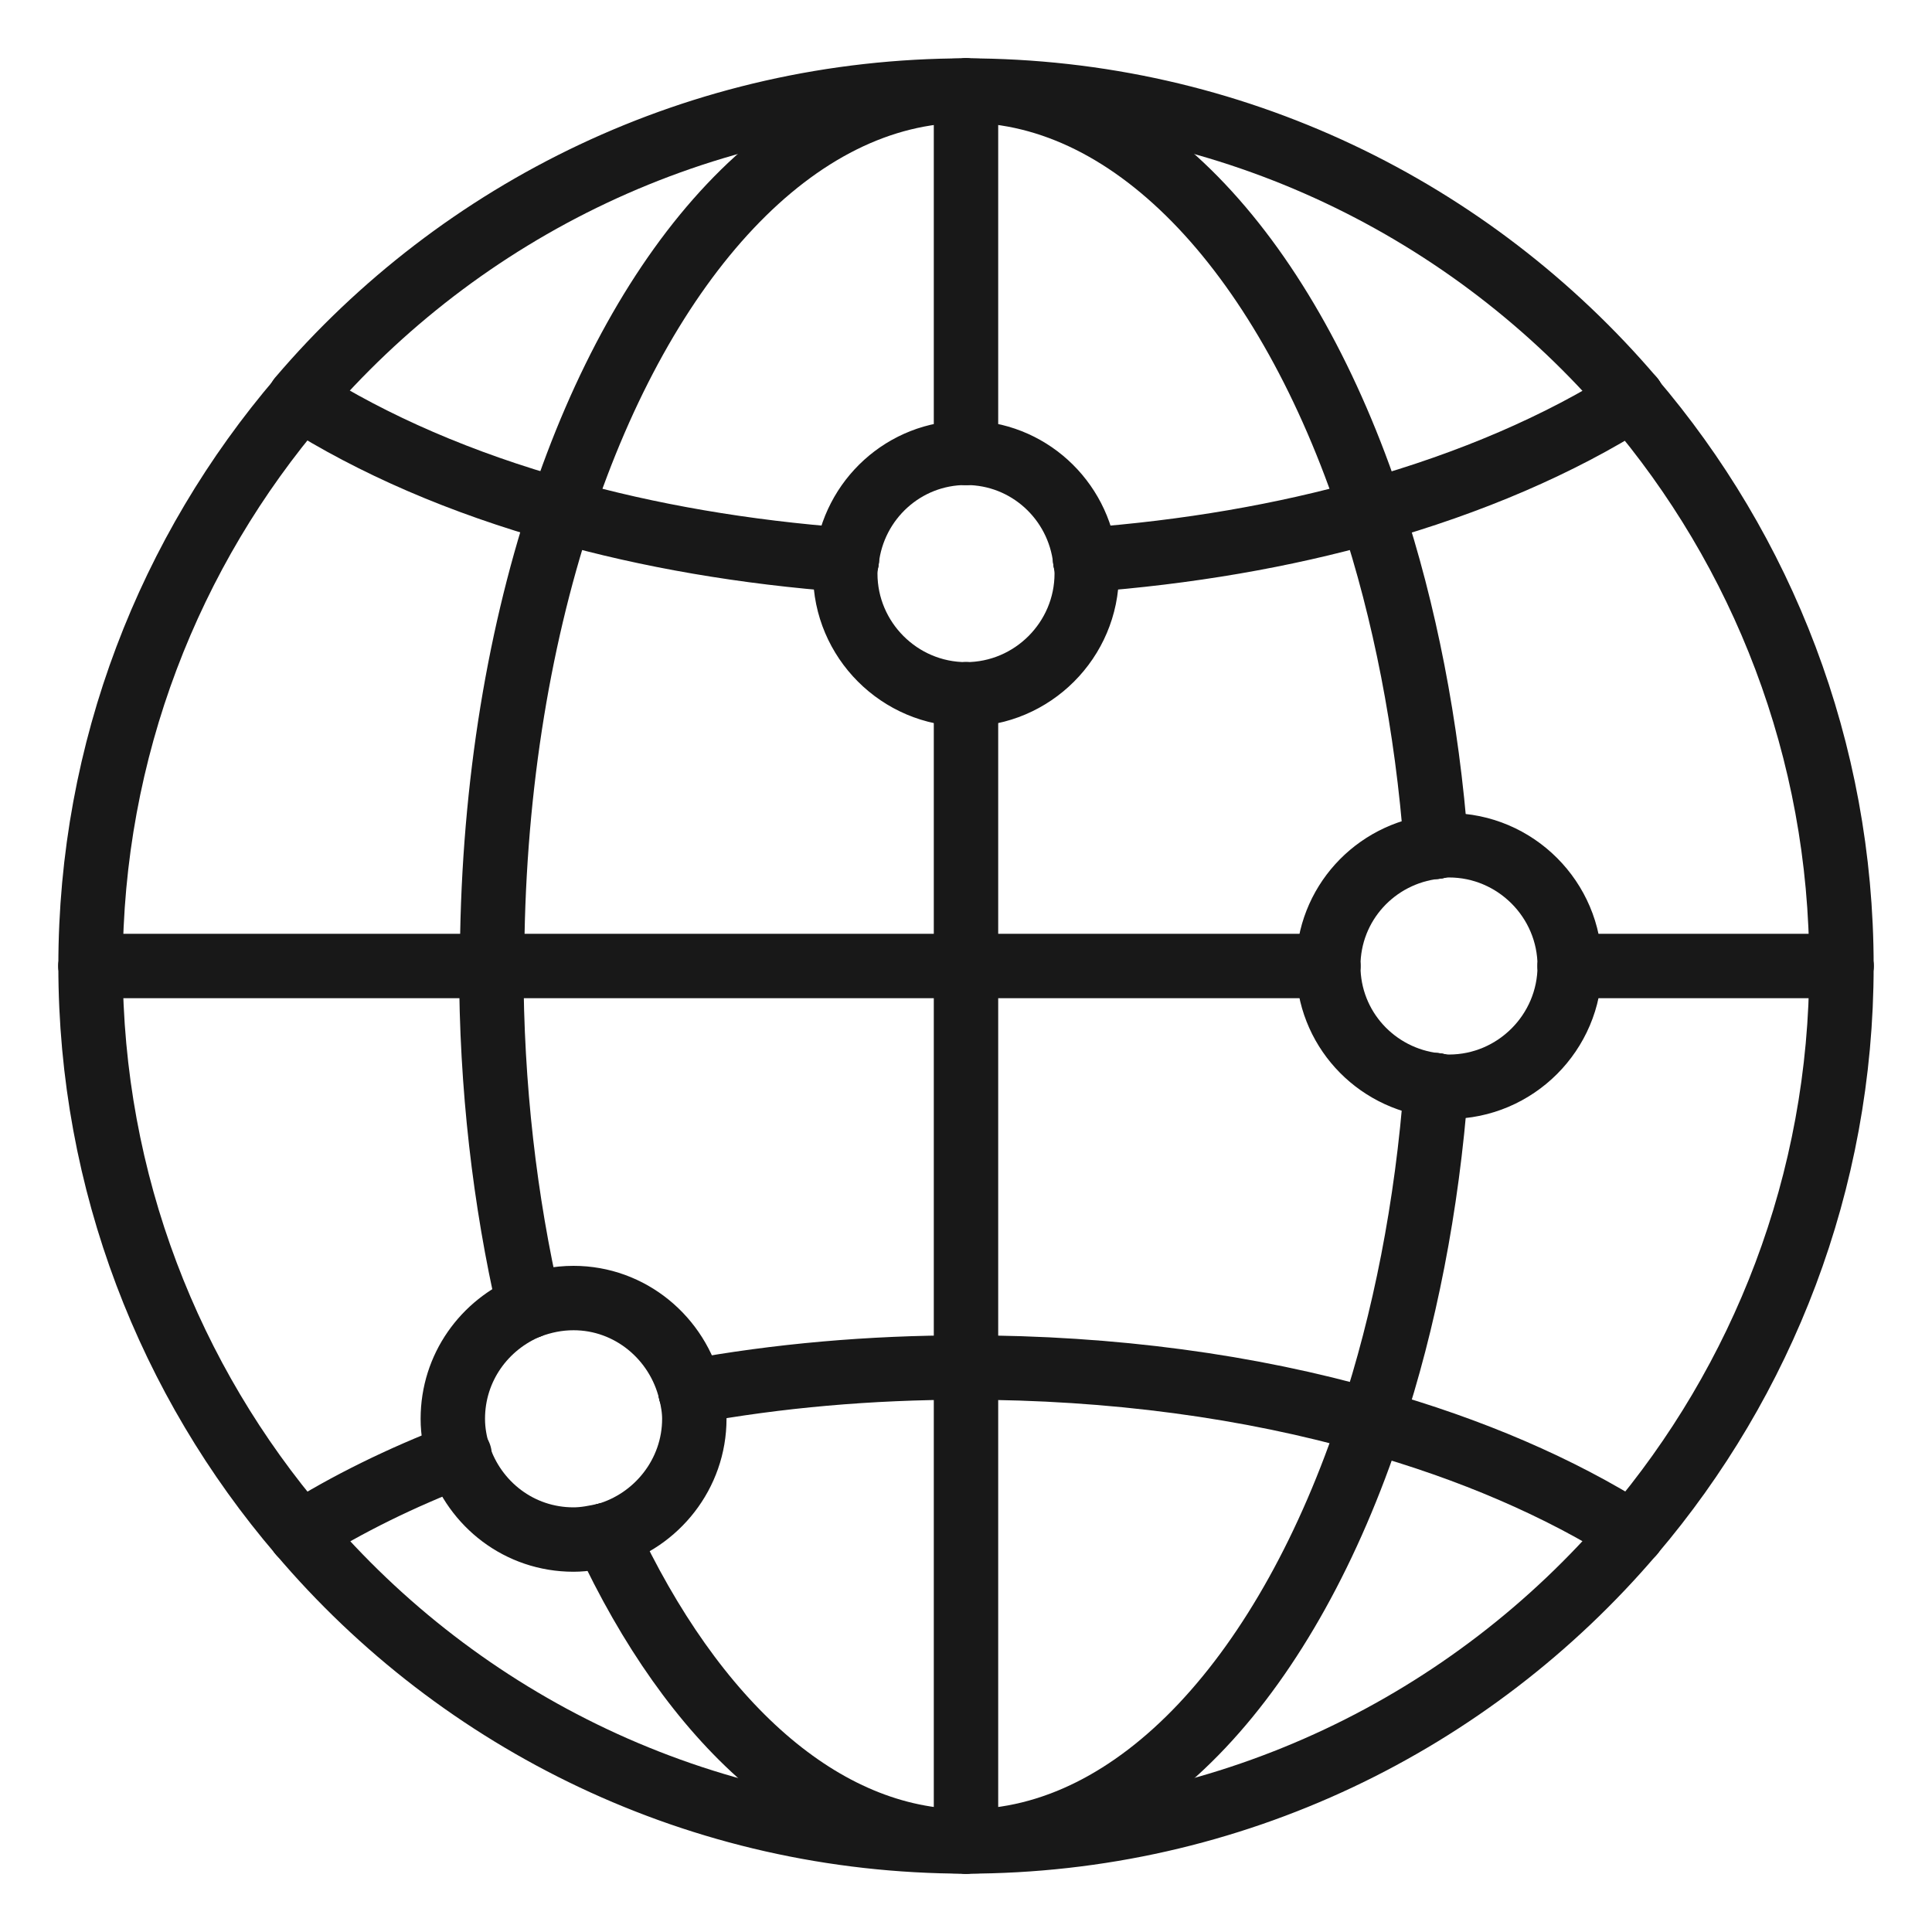
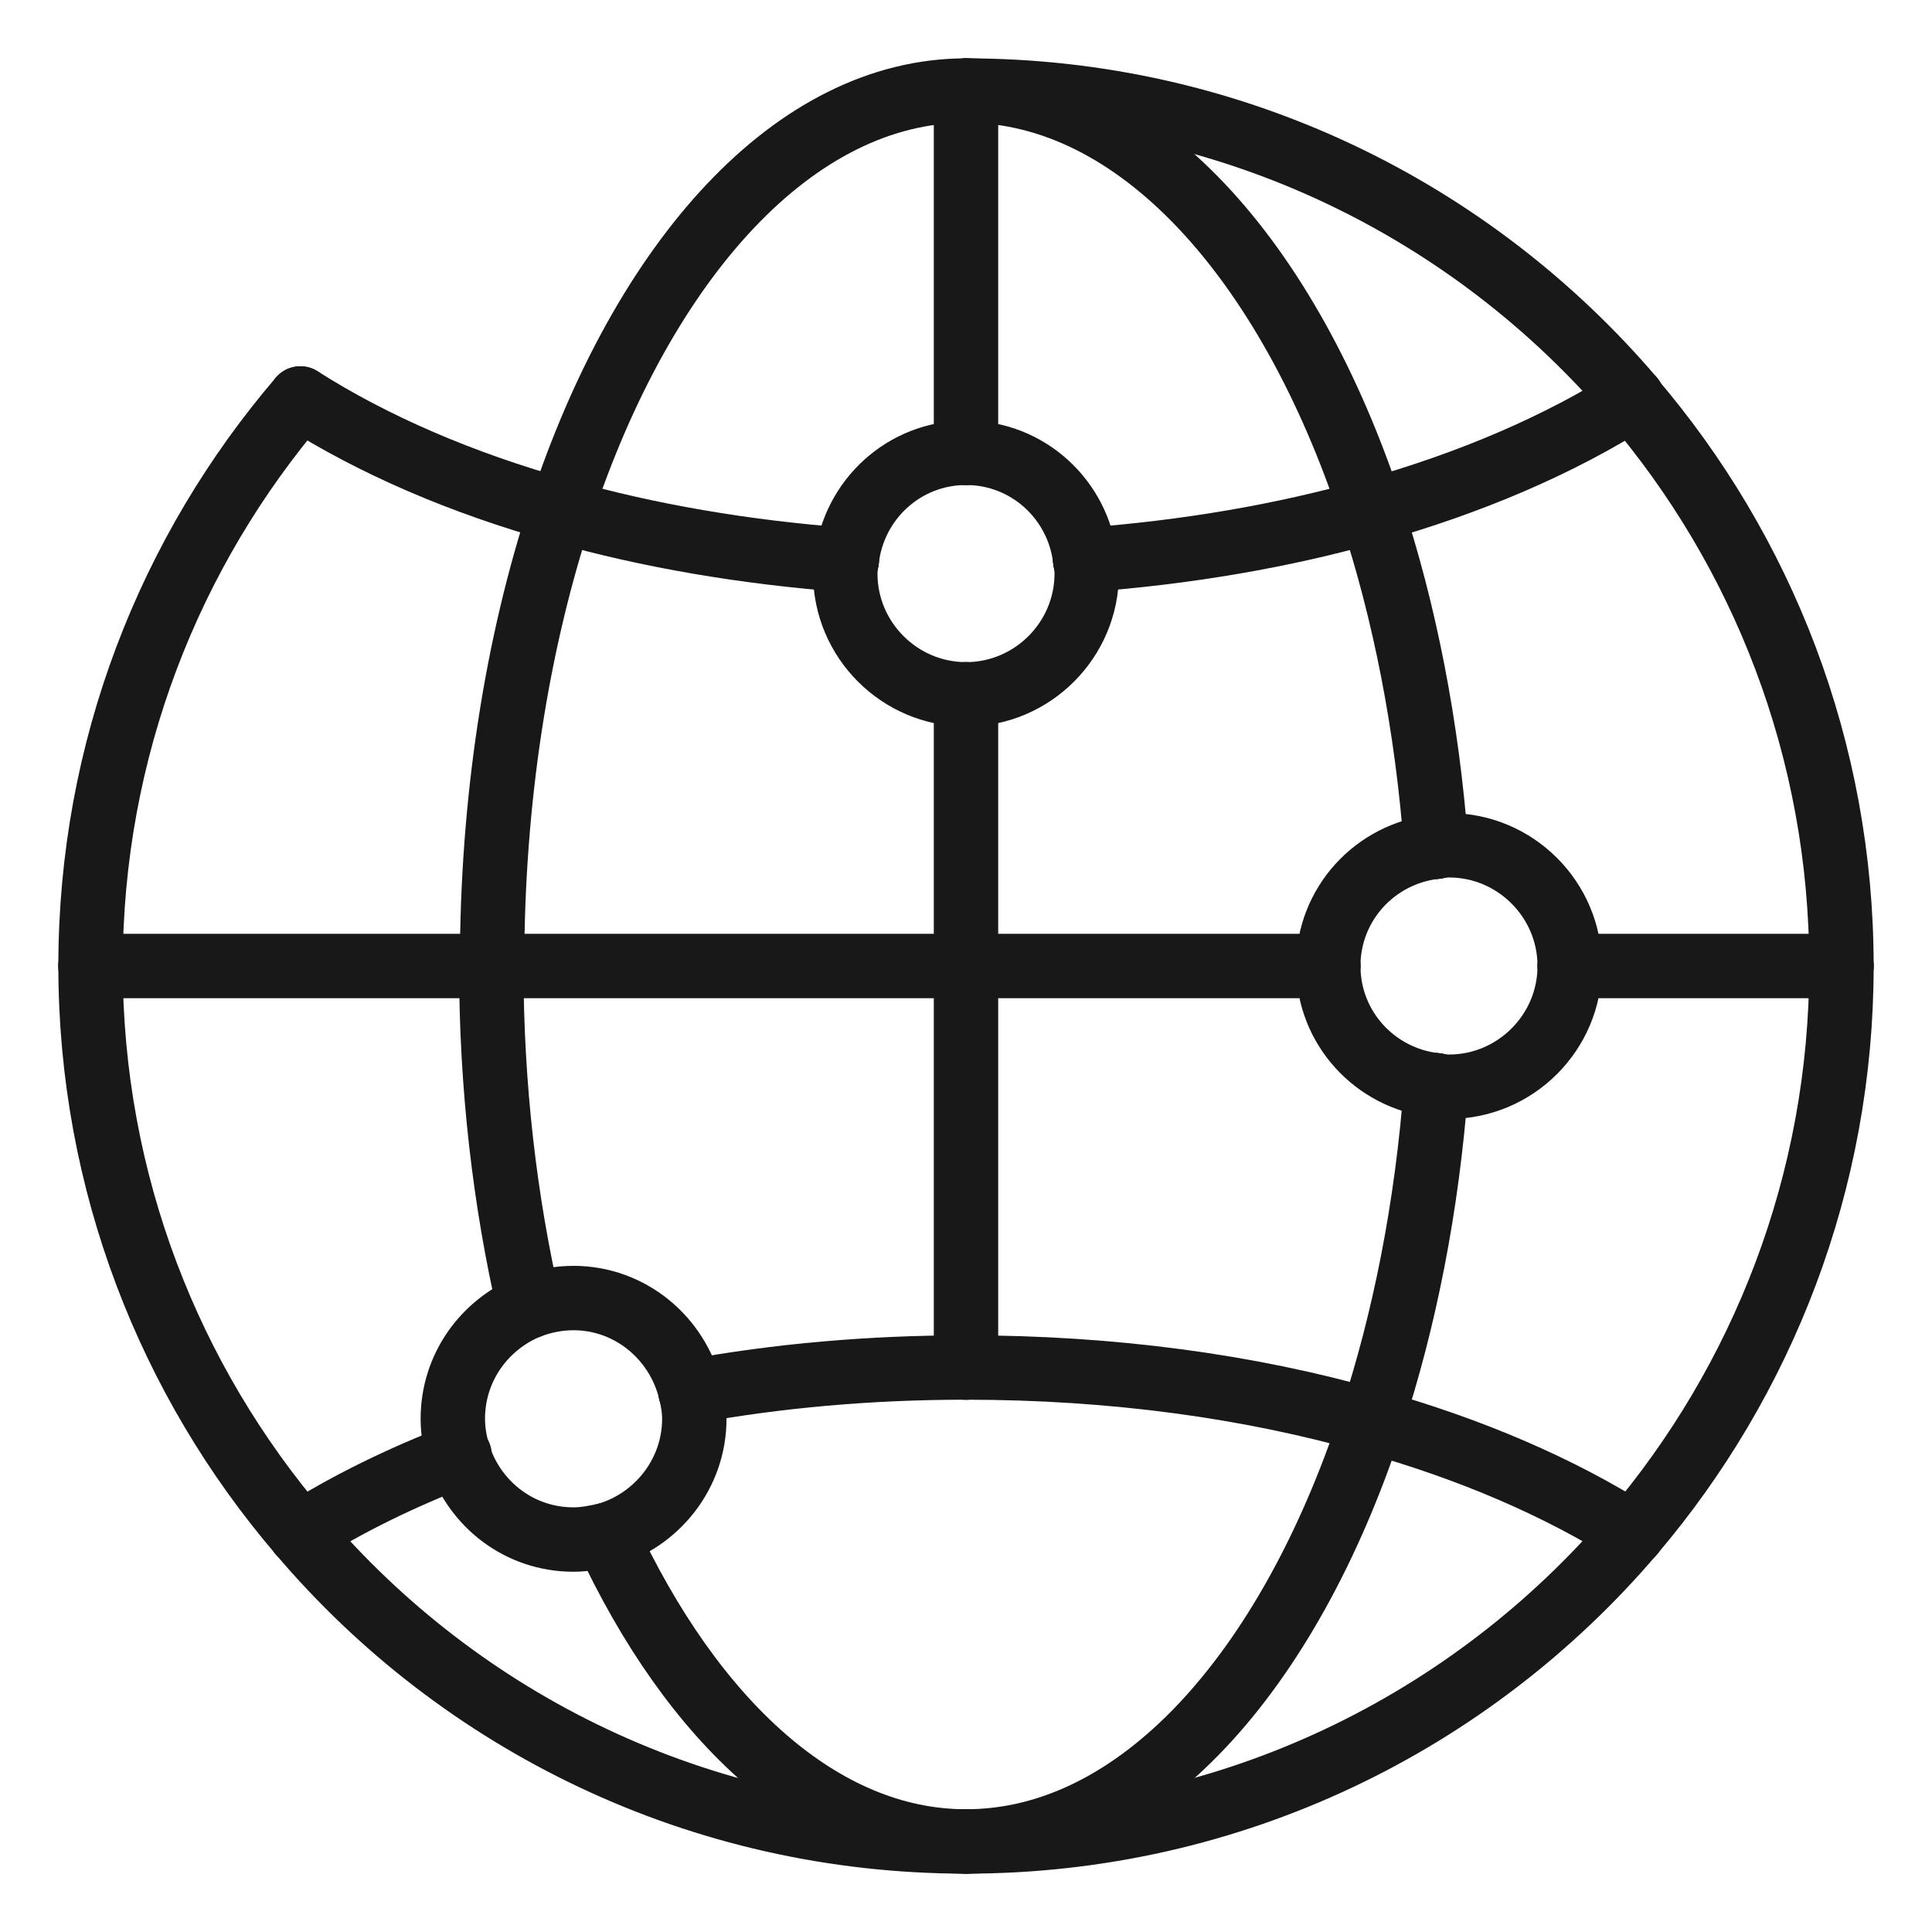
<svg xmlns="http://www.w3.org/2000/svg" width="45" height="45" viewBox="0 0 45 45" fill="none">
  <path d="M38.022 35.719C41.045 32.168 42.891 27.545 42.891 22.5" stroke="#181818" stroke-width="1.5" stroke-miterlimit="10" stroke-linecap="round" stroke-linejoin="round" />
  <path d="M42.891 22.5C42.891 17.455 41.045 12.832 38.004 9.281" stroke="#181818" stroke-width="1.5" stroke-miterlimit="10" stroke-linecap="round" stroke-linejoin="round" />
  <path d="M6.996 9.281C3.955 12.832 2.109 17.455 2.109 22.5" stroke="#181818" stroke-width="1.5" stroke-miterlimit="10" stroke-linecap="round" stroke-linejoin="round" />
  <path d="M22.5 2.109C28.705 2.109 34.277 4.887 38.022 9.281" stroke="#181818" stroke-width="1.5" stroke-miterlimit="10" stroke-linecap="round" stroke-linejoin="round" />
  <path d="M2.109 22.5C2.109 27.545 3.955 32.168 6.996 35.719" stroke="#181818" stroke-width="1.5" stroke-miterlimit="10" stroke-linecap="round" stroke-linejoin="round" />
  <path d="M6.996 35.719C10.723 40.113 16.295 42.891 22.5 42.891" stroke="#181818" stroke-width="1.5" stroke-miterlimit="10" stroke-linecap="round" stroke-linejoin="round" />
  <path d="M38.022 35.719C34.277 40.113 28.705 42.891 22.5 42.891" stroke="#181818" stroke-width="1.5" stroke-miterlimit="10" stroke-linecap="round" stroke-linejoin="round" />
-   <path d="M22.5 2.109C16.295 2.109 10.723 4.887 6.979 9.281" stroke="#181818" stroke-width="1.5" stroke-miterlimit="10" stroke-linecap="round" stroke-linejoin="round" />
  <path d="M22.5 16.172V22.5" stroke="#181818" stroke-width="1.5" stroke-miterlimit="10" stroke-linecap="round" stroke-linejoin="round" />
  <path d="M22.5 2.109V10.547" stroke="#181818" stroke-width="1.5" stroke-miterlimit="10" stroke-linecap="round" stroke-linejoin="round" />
  <path d="M22.5 22.5V31.852" stroke="#181818" stroke-width="1.5" stroke-miterlimit="10" stroke-linecap="round" stroke-linejoin="round" />
-   <path d="M22.5 42.891V31.852" stroke="#181818" stroke-width="1.5" stroke-miterlimit="10" stroke-linecap="round" stroke-linejoin="round" />
  <path d="M30.938 22.5H22.5" stroke="#181818" stroke-width="1.5" stroke-miterlimit="10" stroke-linecap="round" stroke-linejoin="round" />
  <path d="M36.562 22.5H42.891" stroke="#181818" stroke-width="1.5" stroke-miterlimit="10" stroke-linecap="round" stroke-linejoin="round" />
  <path d="M22.5 22.5H11.461" stroke="#181818" stroke-width="1.5" stroke-miterlimit="10" stroke-linecap="round" stroke-linejoin="round" />
  <path d="M2.109 22.5H11.461" stroke="#181818" stroke-width="1.5" stroke-miterlimit="10" stroke-linecap="round" stroke-linejoin="round" />
  <path d="M13.06 11.9C12.041 14.994 11.461 18.615 11.461 22.5" stroke="#181818" stroke-width="1.5" stroke-miterlimit="10" stroke-linecap="round" stroke-linejoin="round" />
  <path d="M12.322 30.428C11.76 27.984 11.443 25.312 11.443 22.5" stroke="#181818" stroke-width="1.5" stroke-miterlimit="10" stroke-linecap="round" stroke-linejoin="round" />
  <path d="M22.5 2.109C26.49 2.109 30.006 6.029 31.939 11.9" stroke="#181818" stroke-width="1.5" stroke-miterlimit="10" stroke-linecap="round" stroke-linejoin="round" />
  <path d="M31.939 11.9C32.713 14.238 33.24 16.893 33.451 19.723" stroke="#181818" stroke-width="1.5" stroke-miterlimit="10" stroke-linecap="round" stroke-linejoin="round" />
  <path d="M31.939 33.1C32.713 30.762 33.24 28.107 33.451 25.277" stroke="#181818" stroke-width="1.5" stroke-miterlimit="10" stroke-linecap="round" stroke-linejoin="round" />
  <path d="M31.939 33.1C30.006 38.971 26.508 42.891 22.5 42.891" stroke="#181818" stroke-width="1.5" stroke-miterlimit="10" stroke-linecap="round" stroke-linejoin="round" />
  <path d="M22.5 42.891C19.143 42.891 16.137 40.113 14.115 35.754" stroke="#181818" stroke-width="1.5" stroke-miterlimit="10" stroke-linecap="round" stroke-linejoin="round" />
  <path d="M22.5 2.109C18.51 2.109 14.994 6.029 13.06 11.9" stroke="#181818" stroke-width="1.5" stroke-miterlimit="10" stroke-linecap="round" stroke-linejoin="round" />
  <path d="M6.996 35.719C8.086 35.033 9.334 34.418 10.705 33.891" stroke="#181818" stroke-width="1.5" stroke-miterlimit="10" stroke-linecap="round" stroke-linejoin="round" />
  <path d="M31.939 33.1C29.109 32.291 25.91 31.852 22.5 31.852" stroke="#181818" stroke-width="1.5" stroke-miterlimit="10" stroke-linecap="round" stroke-linejoin="round" />
  <path d="M31.939 33.1C34.26 33.75 36.334 34.647 38.022 35.719" stroke="#181818" stroke-width="1.5" stroke-miterlimit="10" stroke-linecap="round" stroke-linejoin="round" />
  <path d="M16.084 32.414C18.105 32.045 20.25 31.852 22.5 31.852" stroke="#181818" stroke-width="1.5" stroke-miterlimit="10" stroke-linecap="round" stroke-linejoin="round" />
  <path d="M13.06 11.9C15.1 12.48 17.35 12.867 19.723 13.043" stroke="#181818" stroke-width="1.5" stroke-miterlimit="10" stroke-linecap="round" stroke-linejoin="round" />
  <path d="M31.939 11.9C34.26 11.25 36.334 10.354 38.022 9.281" stroke="#181818" stroke-width="1.5" stroke-miterlimit="10" stroke-linecap="round" stroke-linejoin="round" />
  <path d="M6.996 9.281C8.684 10.354 10.74 11.25 13.078 11.9" stroke="#181818" stroke-width="1.5" stroke-miterlimit="10" stroke-linecap="round" stroke-linejoin="round" />
  <path d="M25.277 13.043C27.65 12.867 29.9 12.48 31.939 11.9" stroke="#181818" stroke-width="1.5" stroke-miterlimit="10" stroke-linecap="round" stroke-linejoin="round" />
  <path d="M16.084 32.414C16.137 32.625 16.172 32.836 16.172 33.047C16.172 34.33 15.293 35.42 14.115 35.754" stroke="#181818" stroke-width="1.5" stroke-miterlimit="10" stroke-linecap="round" stroke-linejoin="round" />
  <path d="M10.688 33.908C11.057 35.033 12.094 35.859 13.359 35.859C13.623 35.859 13.869 35.807 14.115 35.754" stroke="#181818" stroke-width="1.5" stroke-miterlimit="10" stroke-linecap="round" stroke-linejoin="round" />
  <path d="M16.084 32.414C15.785 31.166 14.678 30.234 13.359 30.234C12.99 30.234 12.656 30.305 12.322 30.428" stroke="#181818" stroke-width="1.5" stroke-miterlimit="10" stroke-linecap="round" stroke-linejoin="round" />
  <path d="M12.322 30.428C11.285 30.85 10.547 31.852 10.547 33.047C10.547 33.346 10.6 33.627 10.688 33.908" stroke="#181818" stroke-width="1.5" stroke-miterlimit="10" stroke-linecap="round" stroke-linejoin="round" />
  <path d="M30.938 22.5C30.938 21.059 32.027 19.881 33.434 19.723" stroke="#181818" stroke-width="1.5" stroke-miterlimit="10" stroke-linecap="round" stroke-linejoin="round" />
  <path d="M33.434 25.277C33.539 25.295 33.645 25.312 33.75 25.312C35.297 25.312 36.562 24.047 36.562 22.5" stroke="#181818" stroke-width="1.5" stroke-miterlimit="10" stroke-linecap="round" stroke-linejoin="round" />
  <path d="M33.434 25.277C32.027 25.119 30.938 23.941 30.938 22.5" stroke="#181818" stroke-width="1.5" stroke-miterlimit="10" stroke-linecap="round" stroke-linejoin="round" />
  <path d="M36.562 22.5C36.562 20.953 35.297 19.688 33.75 19.688C33.645 19.688 33.539 19.705 33.434 19.723" stroke="#181818" stroke-width="1.5" stroke-miterlimit="10" stroke-linecap="round" stroke-linejoin="round" />
  <path d="M22.5 16.172C20.953 16.172 19.688 14.906 19.688 13.359C19.688 13.254 19.705 13.148 19.723 13.043" stroke="#181818" stroke-width="1.5" stroke-miterlimit="10" stroke-linecap="round" stroke-linejoin="round" />
  <path d="M22.5 10.547C21.059 10.547 19.881 11.637 19.723 13.043" stroke="#181818" stroke-width="1.5" stroke-miterlimit="10" stroke-linecap="round" stroke-linejoin="round" />
  <path d="M25.277 13.043C25.295 13.148 25.312 13.254 25.312 13.359C25.312 14.906 24.047 16.172 22.5 16.172" stroke="#181818" stroke-width="1.5" stroke-miterlimit="10" stroke-linecap="round" stroke-linejoin="round" />
  <path d="M25.277 13.043C25.119 11.637 23.941 10.547 22.5 10.547" stroke="#181818" stroke-width="1.5" stroke-miterlimit="10" stroke-linecap="round" stroke-linejoin="round" />
</svg>